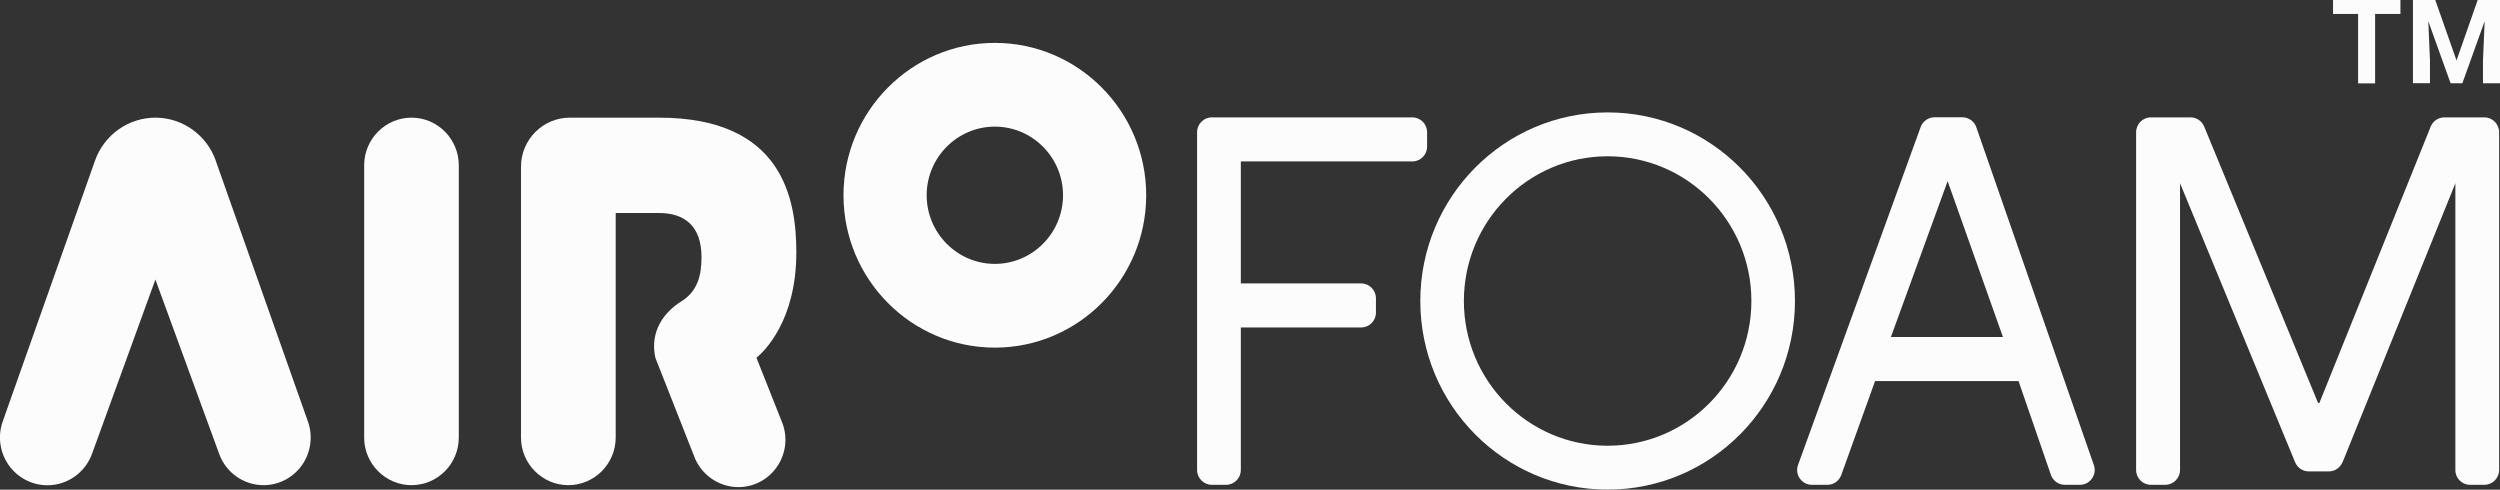
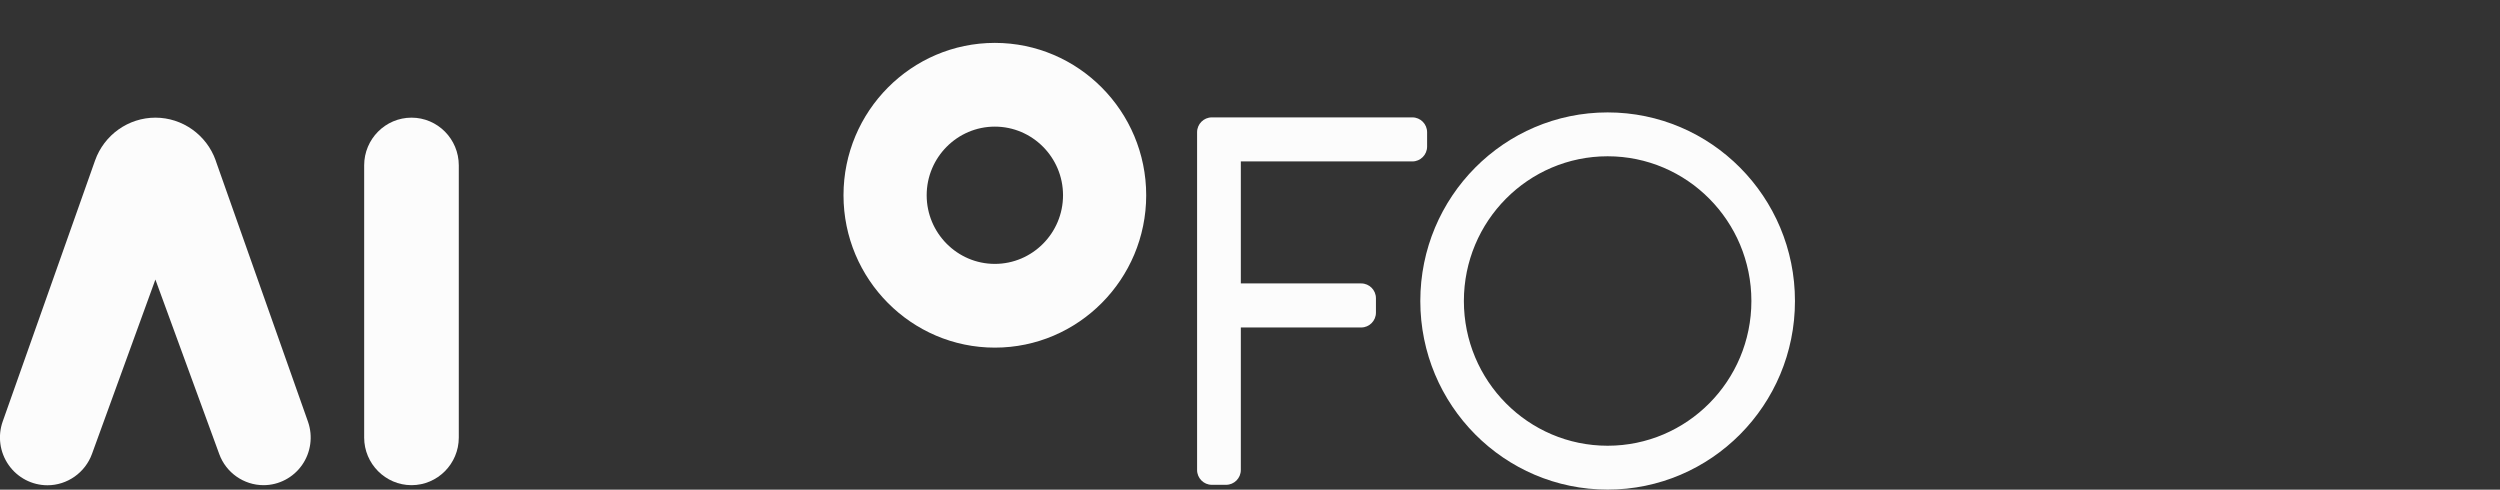
<svg xmlns="http://www.w3.org/2000/svg" fill="none" viewBox="0 0 194 38" height="38" width="194">
  <rect x="0" y="0" width="194" height="38" fill="#333333" stroke="none" />
  <g clip-path="url(#clip0_1282_6567)">
    <path fill="#FCFCFC" d="M77.2 3.328C70.726 3.328 65.456 8.634 65.456 15.152C65.456 21.67 70.726 26.976 77.2 26.976C83.675 26.976 88.945 21.67 88.945 15.152C88.945 8.634 83.675 3.328 77.2 3.328V3.328ZM82.491 15.152C82.491 18.087 80.116 20.478 77.2 20.478C74.285 20.478 71.91 18.087 71.91 15.152C71.91 12.217 74.285 9.826 77.2 9.826C80.116 9.826 82.491 12.217 82.491 15.152Z" />
    <path fill="#FCFCFC" d="M16.741 12.458C16.035 10.466 14.153 9.13 12.059 9.13C9.965 9.13 8.083 10.466 7.378 12.451L0.212 32.701C-0.192 33.838 -0.02 35.099 0.671 36.084C1.362 37.07 2.484 37.656 3.682 37.656C5.222 37.656 6.611 36.677 7.138 35.223L12.059 21.691L17.014 35.237C17.541 36.684 18.924 37.649 20.45 37.649C21.641 37.649 22.756 37.063 23.441 36.084C24.125 35.106 24.296 33.852 23.899 32.722L16.734 12.451L16.741 12.458Z" />
    <path fill="#FCFCFC" d="M35.602 12.83V33.955C35.602 35.995 33.953 37.649 31.934 37.649C29.915 37.649 28.259 35.988 28.259 33.955V12.83C28.259 10.79 29.908 9.13 31.934 9.13C33.96 9.13 35.602 10.79 35.602 12.83Z" />
-     <path fill="#FCFCFC" d="M58.701 27.761C59.29 27.279 61.795 24.901 61.795 19.589C61.795 15.496 60.782 9.13 51.132 9.13H44.219C42.125 9.13 40.428 10.838 40.428 12.947V33.949C40.428 35.988 42.084 37.649 44.103 37.649C46.122 37.649 47.778 35.995 47.778 33.949V16.53H51.139C53.11 16.53 54.437 17.522 54.437 19.961C54.437 21.381 54.129 22.607 52.863 23.393C51.522 24.226 50.406 25.728 50.858 27.768L53.835 35.327C54.348 36.808 55.765 37.8 57.291 37.8C59.817 37.8 61.583 35.285 60.734 32.887L58.701 27.761V27.761Z" />
    <path fill="#FCFCFC" d="M96.288 12.527H109.6C110.229 12.527 110.743 12.01 110.743 11.376V10.26C110.743 9.626 110.229 9.109 109.6 9.109H94.037C93.407 9.109 92.894 9.626 92.894 10.26V36.471C92.894 37.105 93.407 37.621 94.037 37.621H95.145C95.775 37.621 96.288 37.105 96.288 36.471V25.412H105.63C106.26 25.412 106.773 24.895 106.773 24.261V23.145C106.773 22.511 106.26 21.994 105.63 21.994H96.288V12.527V12.527Z" />
-     <path fill="#FCFCFC" d="M160.232 37.621H161.402C162.189 37.621 162.744 36.836 162.484 36.092L153.361 9.874C153.203 9.412 152.765 9.102 152.279 9.102H150.116C149.637 9.102 149.206 9.405 149.042 9.86L139.529 36.078C139.255 36.829 139.809 37.621 140.603 37.621H141.808C142.287 37.621 142.718 37.318 142.882 36.863L145.504 29.573H156.639L159.151 36.849C159.308 37.311 159.746 37.621 160.232 37.621ZM146.736 26.149L151.136 14.056L155.427 26.149H146.736V26.149Z" />
-     <path fill="#FCFCFC" d="M181.784 35.871L190.537 14.222V36.471C190.53 37.104 191.043 37.621 191.673 37.621H192.789C193.418 37.621 193.932 37.104 193.932 36.471V10.26C193.932 9.626 193.418 9.109 192.789 9.109H189.681C189.216 9.109 188.799 9.392 188.621 9.826L179.984 31.268H179.881L171.045 9.819C170.867 9.392 170.45 9.109 169.991 9.109H166.905C166.275 9.109 165.762 9.626 165.762 10.26V36.471C165.762 37.104 166.275 37.621 166.905 37.621H168.027C168.657 37.621 169.17 37.104 169.17 36.471V14.215L178.101 35.871C178.279 36.298 178.697 36.581 179.155 36.581H180.716C181.181 36.581 181.599 36.298 181.777 35.864L181.784 35.871Z" />
    <path fill="#FCFCFC" d="M124.752 8.723C116.724 8.723 110.216 15.276 110.216 23.358C110.216 31.441 116.724 37.993 124.752 37.993C132.78 37.993 139.289 31.441 139.289 23.358C139.289 15.276 132.78 8.723 124.752 8.723V8.723ZM124.752 34.589C118.593 34.589 113.597 29.559 113.597 23.358C113.597 17.157 118.593 12.127 124.752 12.127C130.912 12.127 135.908 17.157 135.908 23.358C135.908 29.559 130.912 34.589 124.752 34.589Z" />
-     <path fill="#FCFCFC" d="M186.273 1.082H184.309V6.47H182.988V1.082H181.044V0H186.273V1.082Z" />
-     <path fill="#FCFCFC" d="M188.977 0L190.626 4.692L192.269 0H194.007V6.463H192.679V4.699L192.809 1.647L191.078 6.463H190.167L188.436 1.647L188.566 4.692V6.456H187.245V0H188.977V0Z" />
  </g>
  <defs>
    <clipPath id="clip0_1282_6567">
      <rect fill="white" height="38" width="194" />
    </clipPath>
  </defs>
</svg>